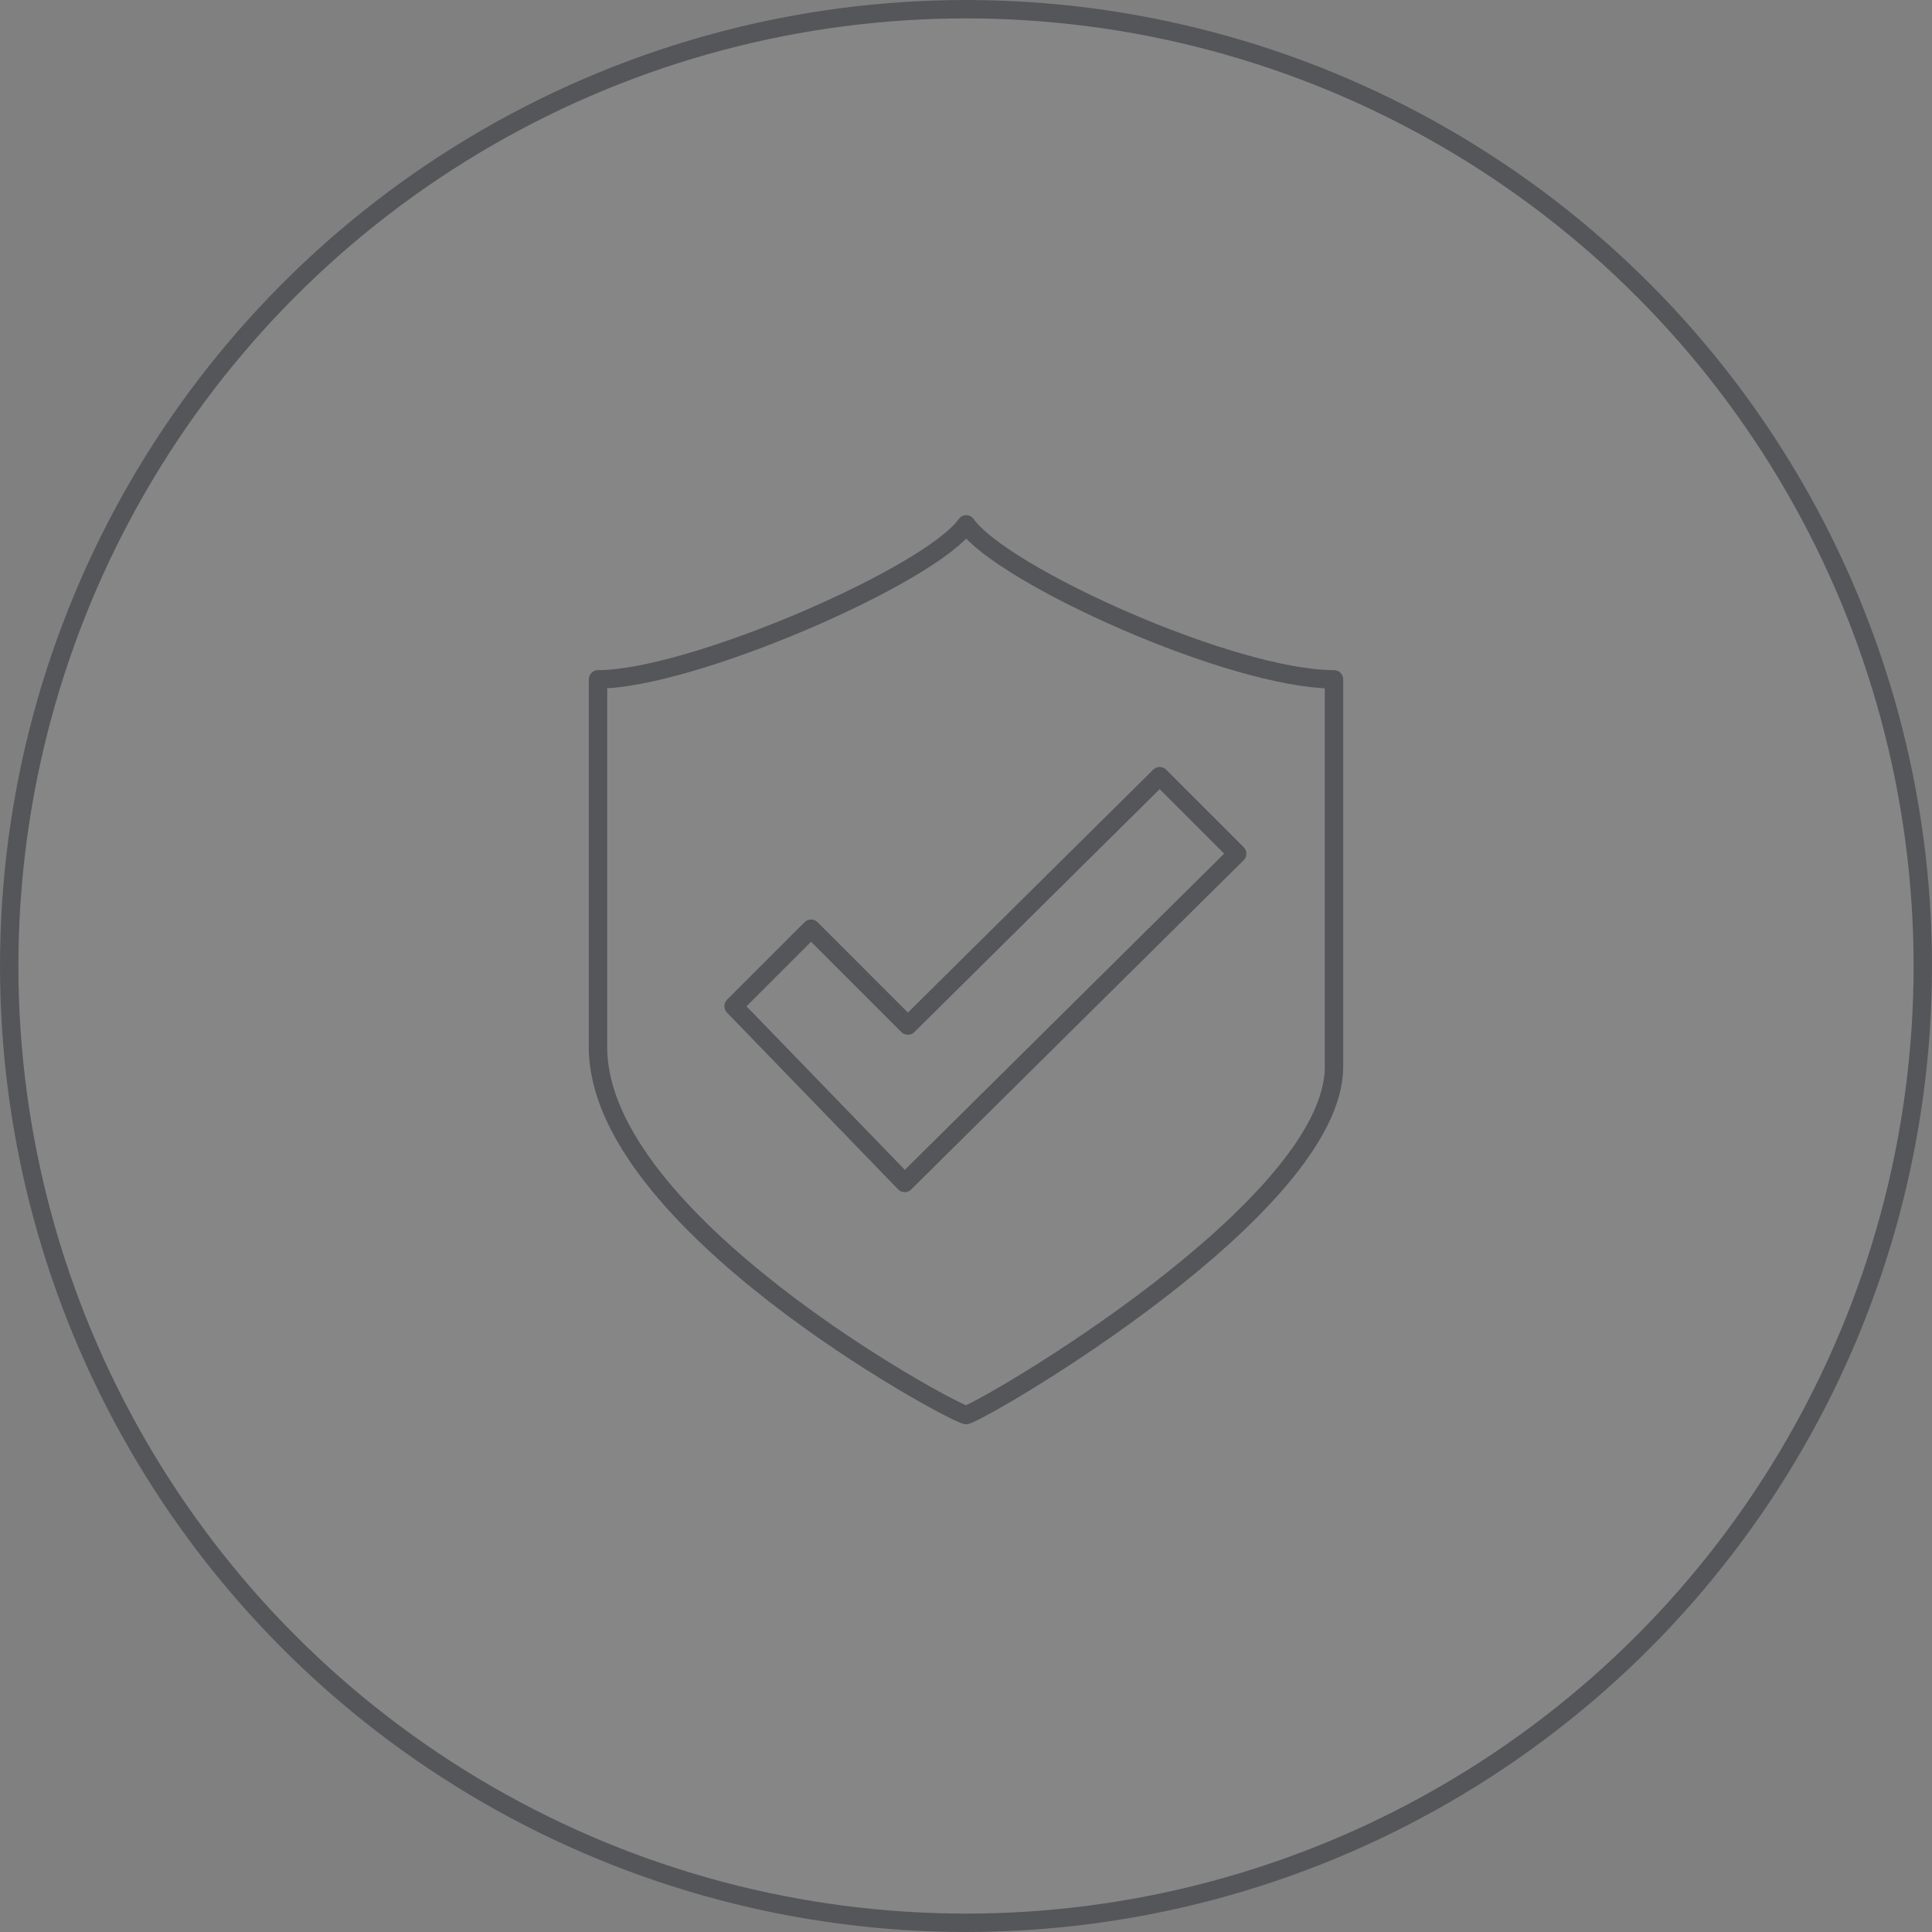
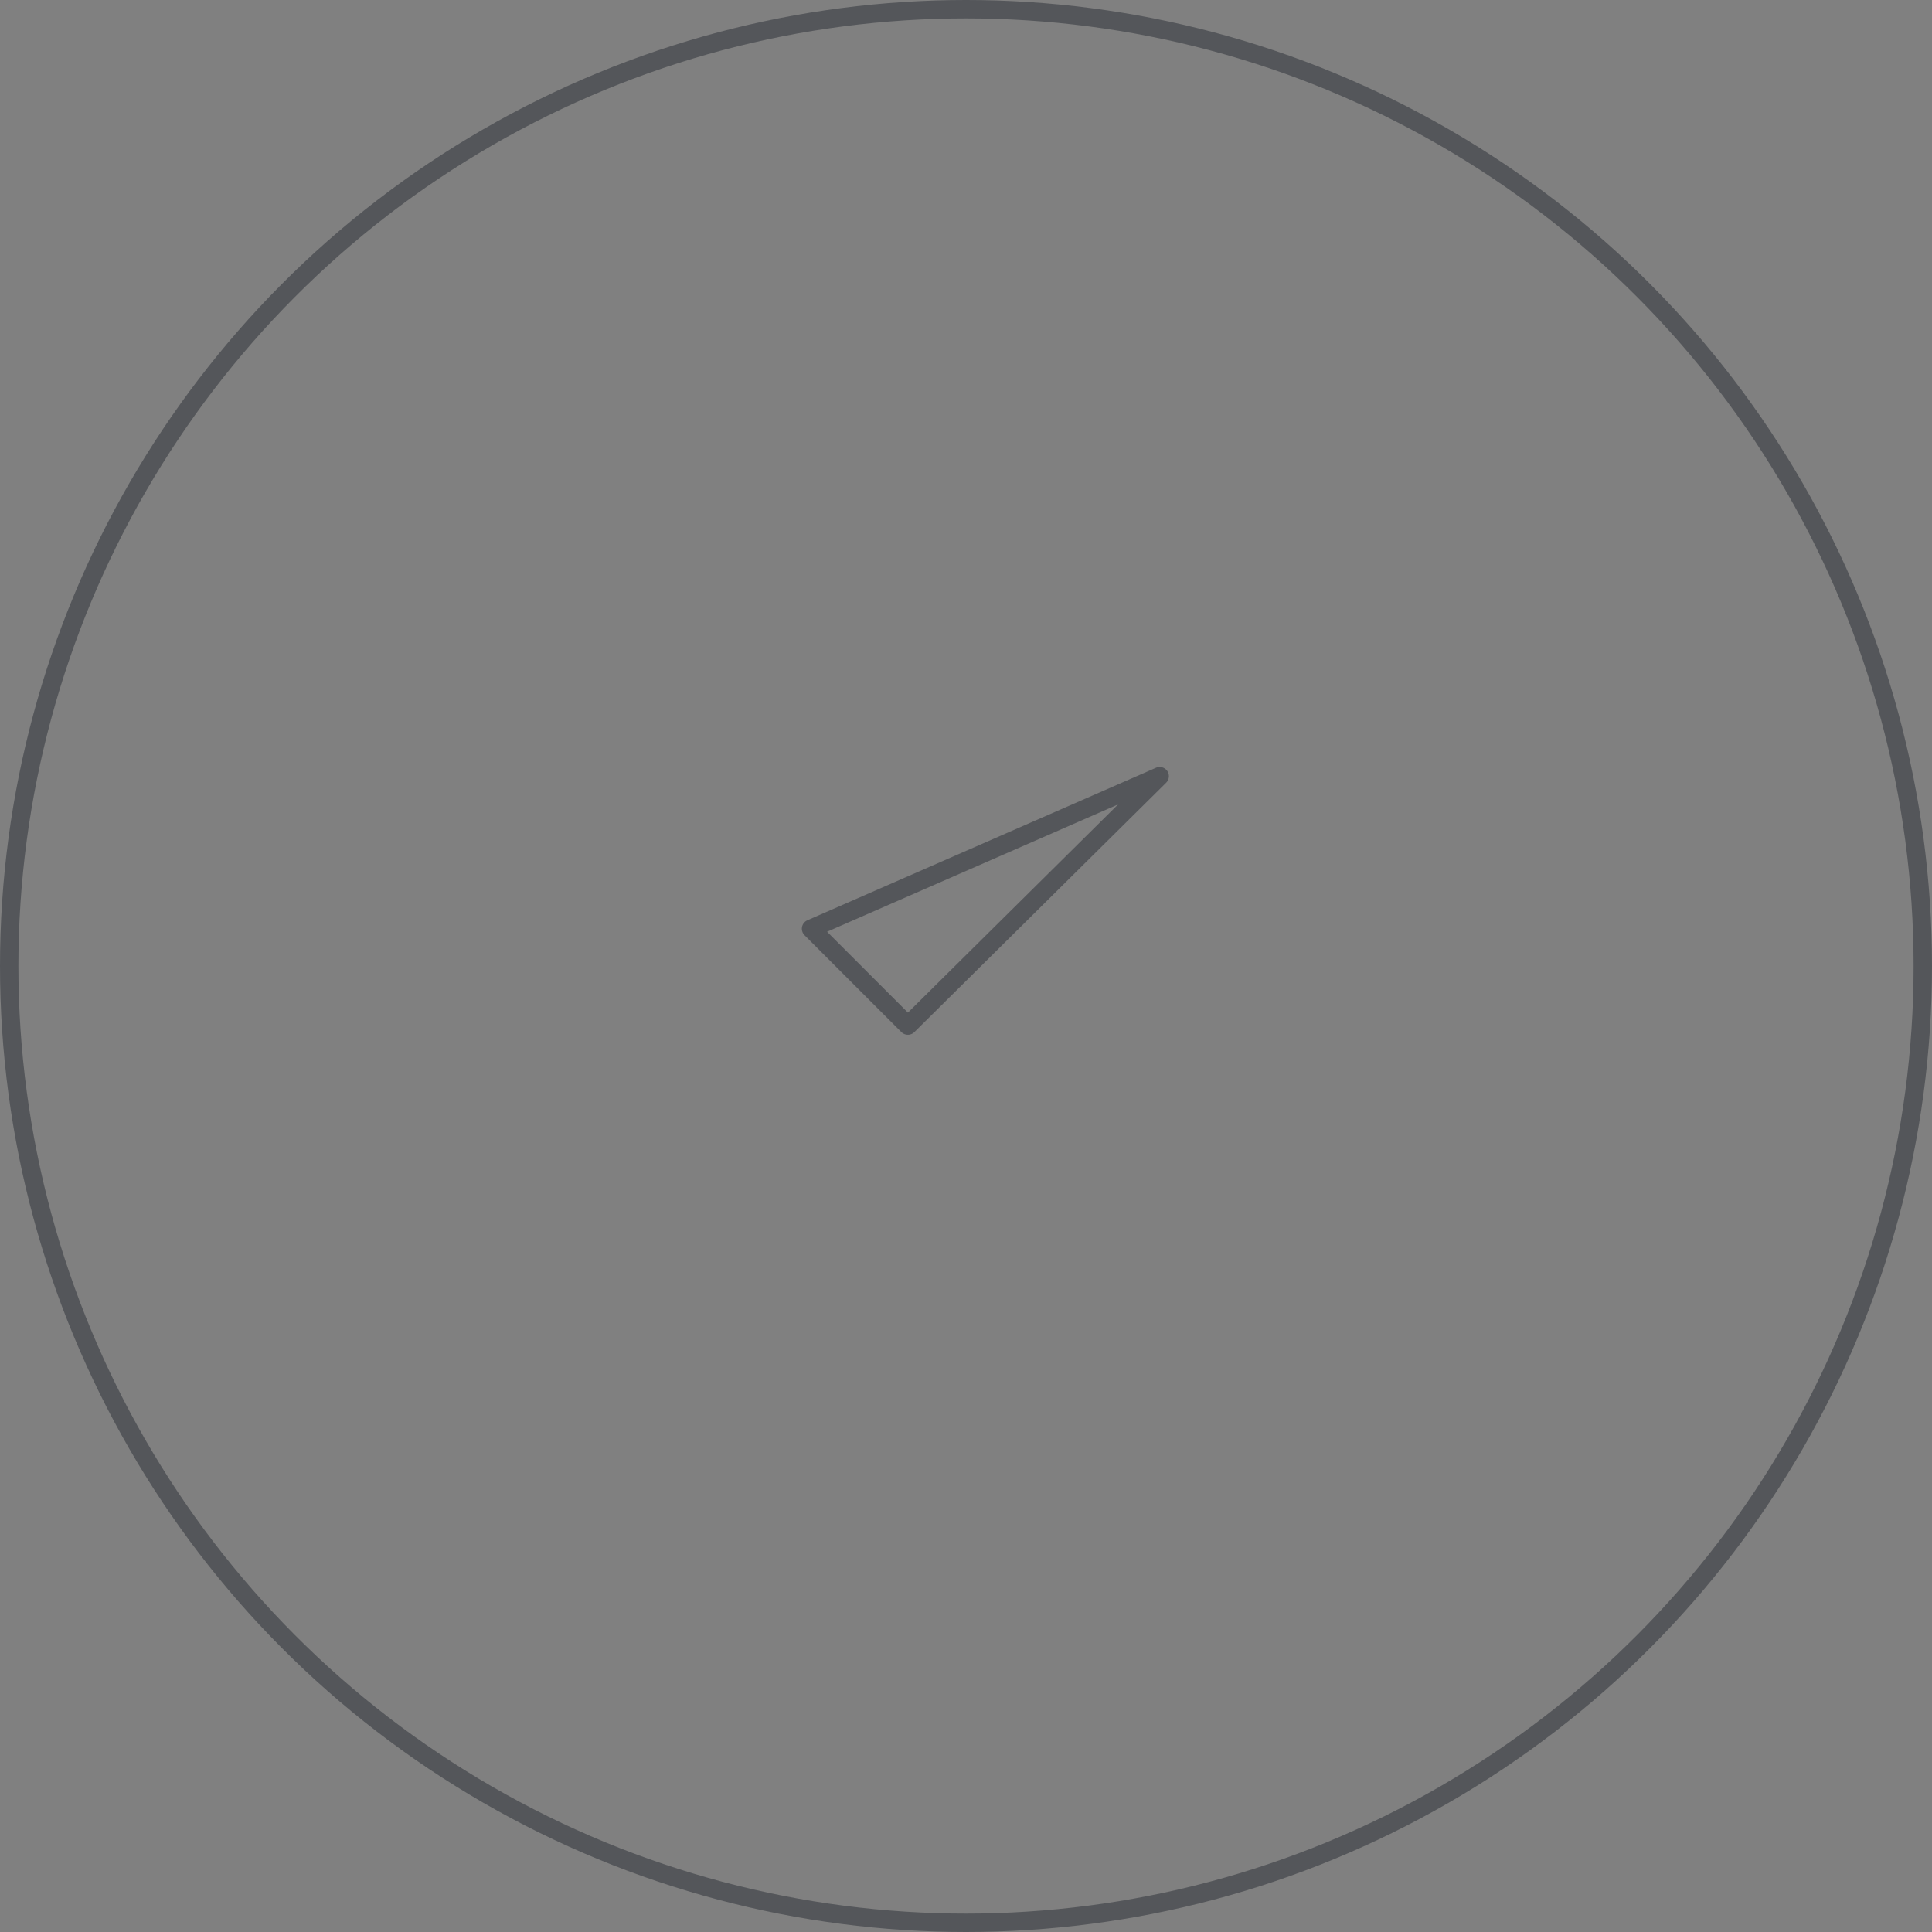
<svg xmlns="http://www.w3.org/2000/svg" width="210" height="210" viewBox="0 0 210 210">
  <rect x="0" y="0" width="210" height="210" fill="#808080" stroke="none" />
  <g id="Group_1336" data-name="Group 1336" transform="translate(-1160 -2677)">
    <g id="Group_1307" data-name="Group 1307">
      <g id="Ellipse_33" data-name="Ellipse 33" transform="translate(1160 2677)" fill="rgba(255,255,255,0.05)" stroke="#54565a" stroke-width="2">
-         <circle cx="105" cy="105" r="105" stroke="none" />
        <circle cx="105" cy="105" r="104" fill="none" />
      </g>
      <g id="Group_1302" data-name="Group 1302" transform="translate(843.055 2685.654)">
-         <path id="Path_350" data-name="Path 350" d="M421.968,48.345c-3.891,5.522-29.838,16.842-40.023,16.842v40c0,18.8,37.777,39.379,40,39.973,2.221-.594,40-22.6,40-37.868V65.187C450.834,65.187,425.857,53.867,421.968,48.345Z" transform="translate(0 0)" fill="none" stroke="#54565a" stroke-linecap="round" stroke-linejoin="round" stroke-width="2" />
-         <path id="Path_351" data-name="Path 351" d="M435.261,61.345,407.892,88.451,397.366,77.924l-8.421,8.421,18.6,19.211,36.141-35.79Z" transform="translate(7.737 14.369)" fill="none" stroke="#54565a" stroke-linecap="round" stroke-linejoin="round" stroke-width="2" />
+         <path id="Path_351" data-name="Path 351" d="M435.261,61.345,407.892,88.451,397.366,77.924Z" transform="translate(7.737 14.369)" fill="none" stroke="#54565a" stroke-linecap="round" stroke-linejoin="round" stroke-width="2" />
      </g>
    </g>
  </g>
</svg>